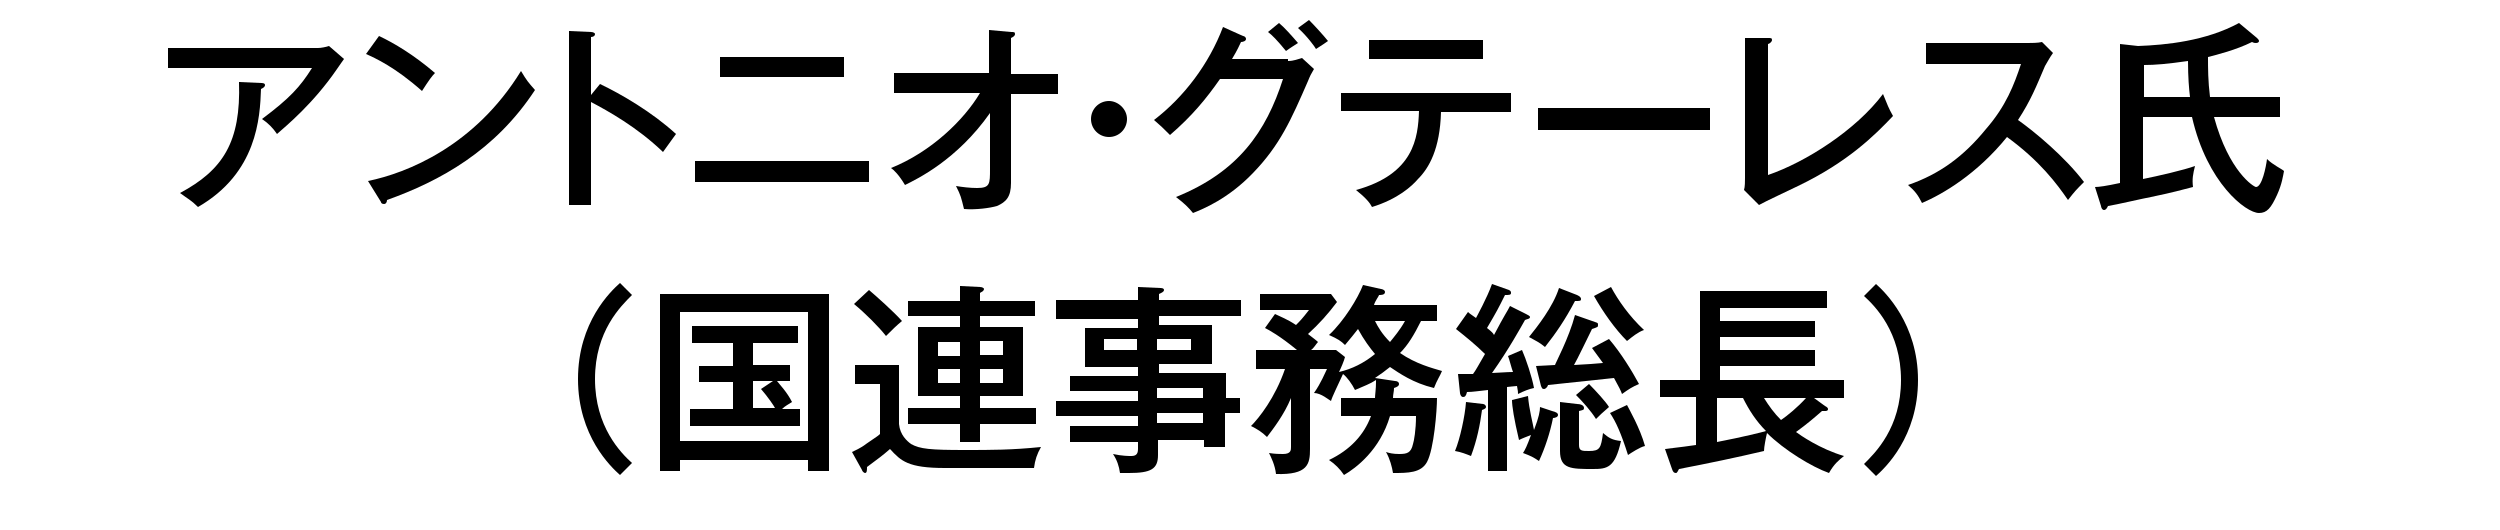
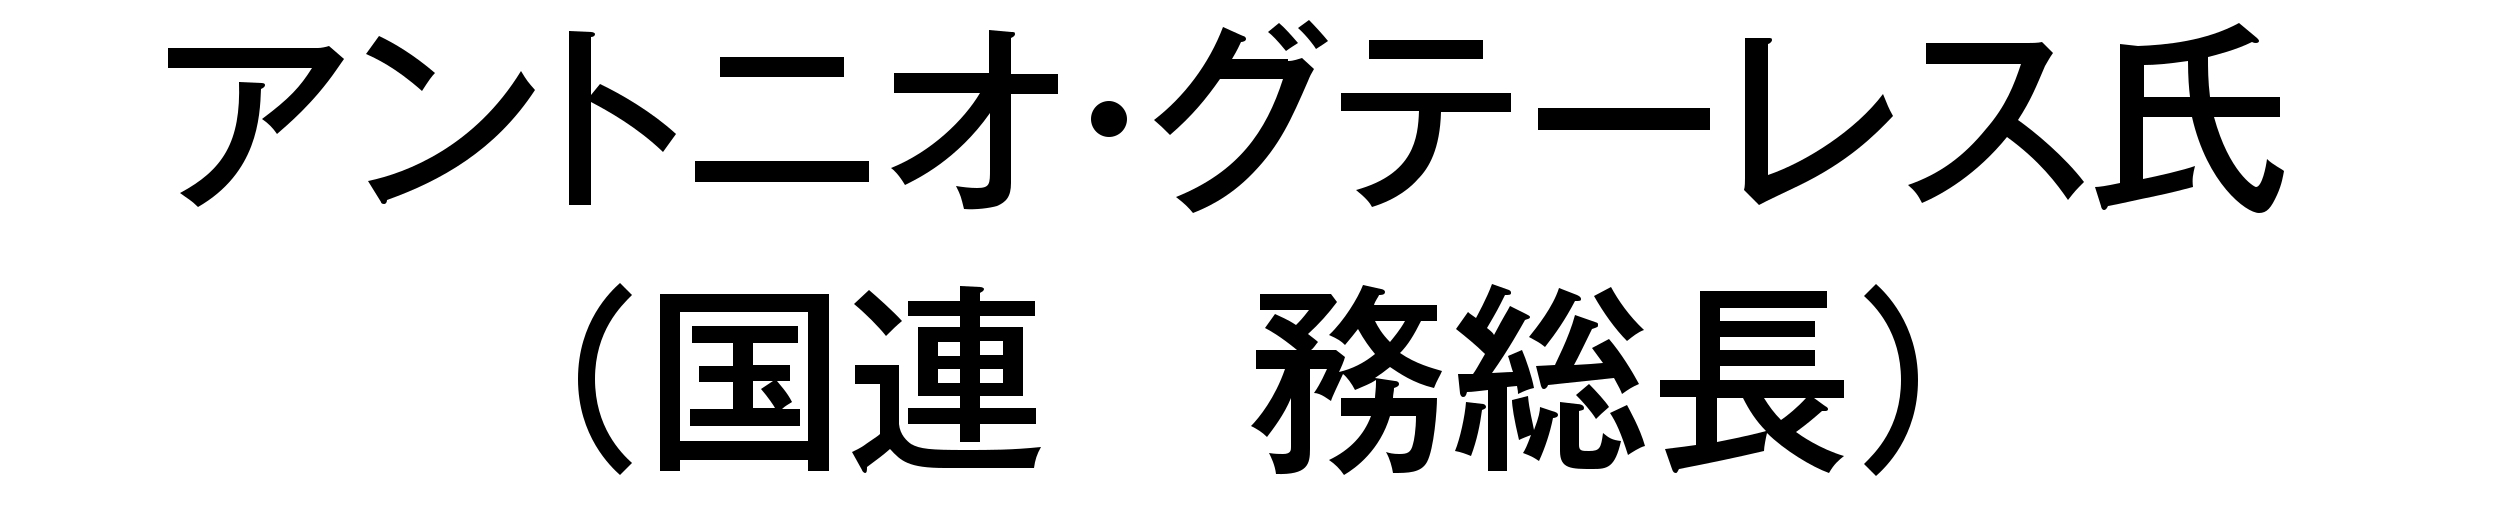
<svg xmlns="http://www.w3.org/2000/svg" version="1.1" id="レイヤー_1" x="0px" y="0px" viewBox="0 0 250 53" style="enable-background:new 0 0 250 53;" xml:space="preserve">
  <style type="text/css">
	.st0{enable-background:new    ;}
</style>
  <g class="st0">
    <path d="M31.8,4.8c0.3,0,0.8-0.1,1.1-0.2l1.5,1.3c-0.2,0.3-0.3,0.4-0.7,1c-2.4,3.5-5.1,5.7-6,6.5c-0.4-0.6-0.9-1.1-1.5-1.5   C29,9.8,30,8.7,31.2,6.8H16.8v-2H31.8z M26.1,8.3c0.1,0,0.4,0,0.4,0.2c0,0.2-0.2,0.3-0.4,0.4c-0.1,2.9-0.4,8.4-6.3,11.8   c-0.7-0.7-1-0.8-1.8-1.4c4.3-2.3,6.1-5.1,5.9-11.1L26.1,8.3z" />
    <path d="M37.9,3.6c1.5,0.7,3.5,1.9,5.6,3.7c-0.3,0.3-0.6,0.7-1.3,1.8c-2.7-2.4-4.7-3.3-5.6-3.7L37.9,3.6z M36.8,18.1   c3.9-0.8,10.7-3.5,15.3-11c0.6,1,0.7,1.1,1.4,1.9C49.5,15.1,44,18.1,38.7,20c0,0.2-0.1,0.4-0.3,0.4c-0.2,0-0.3-0.1-0.3-0.2   L36.8,18.1z" />
    <path d="M60,8.4c2.1,1,5.2,2.8,7.6,5c-0.2,0.3-0.6,0.8-1.3,1.8c-2.6-2.5-5.5-4.1-7.2-5v10.3h-2.2V3.1l2.2,0.1   c0.2,0,0.4,0.1,0.4,0.2c0,0.2-0.2,0.3-0.4,0.3v5.8L60,8.4z" />
    <path d="M86.9,16.1v2.1H69.5v-2.1H86.9z M84.4,5.7v2H72v-2H84.4z" />
    <path d="M89.4,9.3v-2h9.5V3l2.2,0.2c0.3,0,0.4,0,0.4,0.2c0,0.2-0.2,0.3-0.4,0.4v3.6h4.7v2h-4.7v8.9c0,1.4-0.5,1.9-1.4,2.3   c-0.7,0.2-2.1,0.4-3.3,0.3c-0.3-1.2-0.3-1.3-0.8-2.3c0.6,0.1,1.4,0.2,2.1,0.2c1.3,0,1.3-0.4,1.3-1.9v-5.6c-3.3,4.7-7.3,6.6-8.5,7.2   c-0.6-1-1.1-1.5-1.4-1.7c4-1.6,7.3-4.8,8.9-7.5H89.4z" />
-     <path d="M112.7,11.9c0,1-0.8,1.8-1.8,1.8c-1,0-1.8-0.8-1.8-1.8c0-1,0.8-1.8,1.8-1.8C111.8,10.1,112.7,10.9,112.7,11.9z" />
+     <path d="M112.7,11.9c0,1-0.8,1.8-1.8,1.8c-1,0-1.8-0.8-1.8-1.8c0-1,0.8-1.8,1.8-1.8C111.8,10.1,112.7,10.9,112.7,11.9" />
    <path d="M128.8,6.1c0.6,0,1-0.2,1.4-0.3l1.2,1.1c-0.3,0.5-0.4,0.7-0.6,1.2c-1.7,3.9-2.8,6.4-5.5,9.2c-2.5,2.6-5,3.6-6,4   c-0.5-0.6-0.8-0.9-1.7-1.6c6.2-2.5,9-6.5,10.7-11.8h-6.3c-1.4,2-2.8,3.7-5,5.6c-0.8-0.8-0.9-0.9-1.6-1.5c3-2.3,5.5-5.6,6.9-9.3   l2,0.9c0.1,0,0.3,0.1,0.3,0.3c0,0.2-0.3,0.3-0.5,0.3c-0.2,0.4-0.3,0.7-0.9,1.7H128.8z M127.9,2.3c0.5,0.4,1.3,1.3,1.9,2   c-0.3,0.2-0.8,0.5-1.2,0.8c-0.9-1.1-1.4-1.6-1.8-1.9L127.9,2.3z M130.9,2c0.6,0.6,1.5,1.6,1.9,2.1c-0.3,0.2-0.4,0.3-1.2,0.8   c-0.1-0.2-0.9-1.3-1.8-2.1L130.9,2z" />
    <path d="M134.1,11.2V9.3h17v1.9h-7c-0.1,3.7-1.2,5.6-2.3,6.7c-0.6,0.7-2,2-4.6,2.8c-0.2-0.4-0.6-0.9-1.6-1.7   c5.8-1.6,6.2-5.2,6.3-7.9H134.1z M148.3,4v1.9h-11.4V4H148.3z" />
    <path d="M171,10.9V13h-17.2v-2.2H171z" />
    <path d="M176.8,3.8c0.3,0,0.4,0,0.4,0.2c0,0.2-0.3,0.4-0.4,0.4v13.1c3.8-1.3,8.8-4.5,11.5-8.1c0.5,1.2,0.5,1.3,1,2.2   c-1.8,1.9-4.5,4.6-9.5,7c-0.6,0.3-3.4,1.6-3.9,1.9l-1.5-1.5c0.1-0.3,0.1-0.9,0.1-1.2v-14L176.8,3.8z" />
    <path d="M192.6,6.3v-2h10.2c0.3,0,1,0,1.4-0.1l1.1,1.1c-0.3,0.4-0.5,0.8-0.8,1.3c-0.9,2.1-1.4,3.4-2.7,5.4c1.7,1.2,4.7,3.7,6.6,6.2   c-0.8,0.8-0.9,0.9-1.6,1.8c-1.1-1.6-2.8-3.9-6.1-6.3c-3,3.7-6.4,5.7-8.5,6.6c-0.4-0.8-0.7-1.2-1.4-1.8c3.2-1.1,5.6-2.9,7.8-5.6   c2-2.3,2.8-4.4,3.5-6.5H192.6z" />
    <path d="M225.7,3.8c0.1,0.1,0.2,0.2,0.2,0.3c0,0.1-0.1,0.2-0.3,0.2c-0.1,0-0.2,0-0.4-0.1c-1.6,0.8-3.6,1.3-4.4,1.5   c0,1.1,0,2.4,0.2,4h7v2h-6.6c1.5,5.5,4,7,4.2,7c0.6,0,1-2,1.1-2.8c0.6,0.6,1.5,1,1.7,1.2c-0.1,0.5-0.2,1.3-0.7,2.4   c-0.6,1.3-1,1.8-1.8,1.8c-1.3,0-5.2-3-6.7-9.6h-4.9v6.2c1.5-0.3,4.1-0.9,5.2-1.3c-0.2,0.8-0.3,1.3-0.2,2.1c-1.2,0.3-1.8,0.5-4.2,1   c-0.6,0.1-3.6,0.8-4.3,0.9c-0.1,0.2-0.2,0.4-0.4,0.4c-0.2,0-0.3-0.3-0.3-0.4l-0.6-1.9c0.4,0,1.1-0.1,2.5-0.4V4.4l1.8,0.2   c2.8-0.1,6.8-0.5,10.1-2.3L225.7,3.8z M214.4,9.7h4.6c-0.1-0.8-0.2-2-0.2-3.6c-2.1,0.3-3.3,0.4-4.4,0.4V9.7z" />
  </g>
  <g class="st0">
    <path d="M63.2,29.5c-1.1,1.1-3.7,3.6-3.7,8.4c0,4.8,2.6,7.4,3.7,8.4l-1.2,1.2c-0.9-0.8-4.2-3.9-4.2-9.6c0-5.7,3.3-8.8,4.2-9.6   L63.2,29.5z" />
    <path d="M68,46v1.1H66V29.4h16.9v17.7h-2.1V46H68z M80.8,44.1V31.2H68v12.9H80.8z M75.3,36.5H79v1.6h-1.3c0.3,0.4,1,1.1,1.5,2.1   c-0.3,0.2-0.7,0.4-1,0.7h1.8v1.7h-11v-1.7h4.3v-2.7h-3.4v-1.6h3.4v-2.3h-4.1v-1.7h10.6v1.7h-4.5V36.5z M77.3,38.1h-2v2.7h2.2   c-0.1-0.2-0.7-1.1-1.4-1.9L77.3,38.1z" />
    <path d="M89.9,36.5v5.9c0.1,1.1,0.8,1.7,1.2,2c0.9,0.5,1.9,0.6,5.4,0.6c2.6,0,4.7,0,7.6-0.3c-0.4,0.7-0.6,1.3-0.7,2.1h-8.9   c-3.7,0-4.4-0.7-5.5-1.9c-0.8,0.7-1.1,0.9-2.3,1.8c0,0.3,0,0.6-0.2,0.6c-0.1,0-0.3-0.2-0.3-0.3l-1-1.8c0.2-0.1,0.9-0.4,1.4-0.8   c1.2-0.8,1.3-0.9,1.4-1v-5h-2.5v-1.9H89.9z M86.9,29c0.7,0.6,2.4,2.1,3.3,3.1c-0.6,0.5-0.9,0.8-1.6,1.5c-0.7-0.9-2.1-2.3-3.2-3.2   L86.9,29z M96,28.6l2,0.1c0.2,0,0.4,0.1,0.4,0.2c0,0.1-0.1,0.2-0.1,0.2c-0.1,0.1-0.2,0.1-0.3,0.2v0.8h5.5v1.5H98v1.1h4.3v6.9H98   v1.2h5.6v1.6H98v1.8h-2v-1.8h-5.2v-1.6H96v-1.2h-4.2v-6.9H96v-1.1h-5.2v-1.5H96V28.6z M96,34.2h-2.2v1.4H96V34.2z M96,36.9h-2.2   v1.4H96V36.9z M98,35.5h2.3v-1.4H98V35.5z M98,38.3h2.3v-1.4H98V38.3z" />
-     <path d="M124,39.8v1.5h-1.5v3.4h-2.1v-0.7h-4.6v1.5c0,1.4-0.7,1.8-2.9,1.8c-0.4,0-0.7,0-0.9,0c-0.1-0.7-0.3-1.3-0.7-1.9   c0.9,0.2,1.6,0.2,1.8,0.2c0.4,0,0.7-0.1,0.7-0.7v-0.7h-6.8v-1.6h6.8v-1h-8.2v-1.5h8.2v-1h-6.8v-1.5h6.8v-0.9h-5.3v-3.9h5.3v-0.9   h-8.2V30h8.2v-1.3l2.2,0.1c0.1,0,0.4,0,0.4,0.2c0,0.2-0.3,0.3-0.5,0.4V30h8.2v1.6h-8.2v0.9h5.3v3.9h-5.3v0.9h6.7v2.5H124z    M113.7,35v-1.1h-3.3V35H113.7z M115.7,33.9V35h3.4v-1.1H115.7z M120.3,39.8v-1h-4.6v1H120.3z M120.3,42.3v-1h-4.6v1H120.3z" />
    <path d="M143.4,38.8c-2.1-0.5-3.5-1.5-4.4-2.1c-0.5,0.4-0.9,0.7-1.5,1.1l2,0.3c0.2,0,0.4,0.1,0.4,0.3c0,0.2-0.2,0.3-0.5,0.4   c0,0.4-0.1,0.6-0.1,1h4.4c0,1.2-0.3,5.1-1,6.4c-0.6,1.1-1.9,1.1-3.4,1.1c-0.1-0.6-0.3-1.4-0.7-2.1c0.3,0.1,0.7,0.2,1.3,0.2   c0.8,0,1.2-0.1,1.4-1c0.1-0.3,0.3-1.4,0.3-2.8h-2.6c-1,3.4-3.4,5.2-4.6,5.9c-0.4-0.6-0.9-1.1-1.5-1.5c2.1-1,3.5-2.5,4.2-4.4h-3   v-1.8h3.4c0-0.3,0.1-0.9,0.1-1.6v-0.2c-0.6,0.4-1.2,0.6-2.1,1c-0.3-0.6-0.8-1.3-1.2-1.6c-0.5,1.1-1.1,2.3-1.2,2.7   c-0.2-0.1-1-0.8-1.7-0.8c0.7-1,1.1-2,1.3-2.4H131v8c0,1.5-0.2,2.6-3.4,2.5c-0.1-0.9-0.5-1.7-0.7-2.1c0.6,0.1,1.1,0.1,1.4,0.1   c0.8,0,0.8-0.4,0.8-0.7v-4.9c-0.7,1.7-1.8,3.1-2.4,3.9c-0.5-0.5-1-0.8-1.6-1.1c0.8-0.8,2.4-2.8,3.4-5.7h-2.9V35h4.1   c-1.7-1.4-2.8-2-3.2-2.2l1-1.4c0.6,0.3,1.2,0.5,2.1,1.1c0.4-0.4,0.6-0.6,1.3-1.5H126v-1.6h7.1l0.6,0.8c-0.9,1.2-1.8,2.2-2.9,3.2   c0.5,0.4,0.8,0.6,1,0.8c-0.2,0.2-0.4,0.6-0.7,0.8h2.5l0.9,0.7c-0.1,0.4-0.4,1.1-0.6,1.5c1.3-0.3,2.5-0.9,3.6-1.8   c-0.5-0.6-1.1-1.4-1.7-2.5c-0.4,0.5-0.7,0.9-1.3,1.6c-0.4-0.4-0.7-0.6-1.6-1c1.5-1.4,2.9-3.7,3.4-5l1.8,0.4c0.1,0,0.4,0.1,0.4,0.3   c0,0.3-0.4,0.3-0.6,0.3c0,0.1-0.4,0.6-0.5,1h6.3v1.6h-1.6c-0.7,1.4-1.3,2.4-2.1,3.2c1.6,1.1,3.2,1.5,4.2,1.8   C144,37.6,143.7,38,143.4,38.8z M137.5,32.1c0.3,0.6,0.7,1.3,1.5,2.1c0.4-0.5,1-1.2,1.5-2.1H137.5z" />
    <path d="M148.3,40.4c0.1,0,0.3,0.1,0.3,0.3c0,0.1-0.1,0.2-0.4,0.3c-0.2,1.5-0.5,3-1.1,4.6c-0.5-0.2-1-0.4-1.6-0.5   c0.5-1.2,1-3.5,1.1-4.9L148.3,40.4z M152.6,31.4c0.2,0.1,0.4,0.2,0.4,0.3c0,0.2-0.3,0.2-0.5,0.3c-0.4,0.7-1.6,2.9-3.3,5.3   c1.7-0.1,1.9-0.1,2.1-0.1c-0.1-0.2-0.4-1.4-0.5-1.6l1.4-0.6c0.4,0.9,1,2.7,1.2,3.8c-0.5,0.1-1,0.3-1.6,0.6c0-0.2,0-0.3-0.1-0.8   c-0.2,0-0.9,0.1-1,0.1v8.4h-1.9V39c-1,0.1-1.5,0.2-2.1,0.2c-0.1,0.4-0.2,0.5-0.4,0.5s-0.3-0.3-0.3-0.4l-0.2-1.9c0.4,0,0.7,0,1.5,0   c0.3-0.4,0.5-0.8,1.2-2c-0.9-0.9-1.9-1.7-2.9-2.5l1.2-1.7c0.2,0.2,0.4,0.3,0.8,0.6c0.1-0.2,1.1-2,1.6-3.4l1.7,0.6   c0.2,0.1,0.2,0.2,0.2,0.3c0,0.2-0.2,0.2-0.6,0.2c-0.7,1.4-0.8,1.6-1.8,3.3c0.5,0.4,0.6,0.5,0.7,0.7c1.1-2.1,1.3-2.3,1.6-2.9   L152.6,31.4z M152.8,39.6c0.1,1.3,0.5,2.8,0.6,3.4c0.5-1.3,0.6-1.9,0.6-2.3l1.2,0.4c0.4,0.1,0.6,0.2,0.6,0.4c0,0.2-0.3,0.3-0.5,0.3   c-0.3,1.5-0.8,3-1.4,4.3c-0.6-0.4-0.8-0.5-1.6-0.8c0.2-0.3,0.4-0.7,0.8-1.8c-0.5,0.2-0.8,0.3-1.2,0.5c-0.5-2.1-0.7-3.4-0.7-4   L152.8,39.6z M157.7,29.5c0.2,0.1,0.4,0.2,0.4,0.4c0,0.2-0.1,0.2-0.6,0.2c-1,1.9-1.9,3.2-3,4.6c-0.6-0.5-0.9-0.6-1.6-1   c0.8-1,2.4-3,3-4.9L157.7,29.5z M160.9,33.9c1.2,1.4,2.3,3.2,3,4.5c-0.7,0.3-1,0.5-1.7,1c-0.1-0.3-0.3-0.7-0.8-1.6   c-1,0.1-5.7,0.6-6.6,0.7c0,0.1-0.2,0.4-0.4,0.4c-0.2,0-0.2-0.1-0.3-0.3l-0.5-2c0.3,0,1.7-0.1,1.9-0.1c0-0.1,1.4-2.7,2-5l2,0.7   c0.3,0.1,0.3,0.1,0.3,0.3c0,0.2,0,0.2-0.6,0.4c-0.3,0.6-1.5,3.1-1.8,3.6c1.7-0.1,1.8-0.1,2.9-0.2c-0.6-0.8-0.8-1.1-1.1-1.5   L160.9,33.9z M157.7,40.4c0.3,0,0.7,0.1,0.7,0.4c0,0.2-0.1,0.2-0.5,0.3v3.4c0,0.6,0.3,0.6,1,0.6c1.1,0,1.2-0.3,1.4-1.8   c0.6,0.5,0.9,0.7,1.8,0.8c-0.6,2.7-1.4,2.8-2.8,2.8c-2.2,0-3.3,0-3.3-1.8v-4.9L157.7,40.4z M158.9,38.4c0.7,0.7,1.7,1.8,2,2.3   c-0.7,0.6-0.9,0.8-1.3,1.2c-0.5-0.8-1.3-1.7-2-2.4L158.9,38.4z M161.1,28.7c0.7,1.3,1.8,2.9,3.3,4.3c-0.6,0.2-1.2,0.7-1.7,1.1   c-1.2-1.2-2.4-2.9-3.3-4.5L161.1,28.7z M162.7,40.5c0.2,0.4,1.3,2.3,1.8,4.1c-0.5,0.1-1.4,0.7-1.7,0.9c-0.7-2.2-1.2-3.3-1.8-4.2   L162.7,40.5z" />
    <path d="M166.5,44.9c1.7-0.2,2.4-0.3,3.1-0.4v-4.8H166V38h4v-8.9h12.7v1.7H172v1.3h9.5v1.6H172V35h9.5v1.6H172V38h12.4v1.8h-3   l1.1,0.8c0.2,0.1,0.3,0.2,0.3,0.3c0,0.2-0.2,0.2-0.3,0.2c-0.1,0-0.3,0-0.3,0c-0.8,0.7-1.5,1.3-2.6,2.1c0.4,0.3,2.4,1.7,4.8,2.4   c-0.5,0.4-1,0.8-1.5,1.7c-1.7-0.6-4.5-2.3-6.2-4c-0.1,0.4-0.3,1.4-0.3,1.8c-3,0.7-5.4,1.2-8.5,1.8c-0.1,0.2-0.2,0.4-0.3,0.4   c-0.2,0-0.3-0.1-0.4-0.4L166.5,44.9z M171.7,44.2c2.6-0.5,4.6-1,4.9-1.1c-1-1-1.7-2.1-2.3-3.3h-2.6V44.2z M176.4,39.8   c0.5,0.8,1,1.5,1.7,2.2c0.6-0.4,1.7-1.3,2.5-2.2H176.4z" />
    <path d="M186.4,46.4c1.1-1.1,3.7-3.6,3.7-8.4c0-4.8-2.6-7.4-3.7-8.4l1.2-1.2c0.9,0.8,4.2,4,4.2,9.6c0,5.7-3.3,8.8-4.2,9.6   L186.4,46.4z" />
  </g>
</svg>